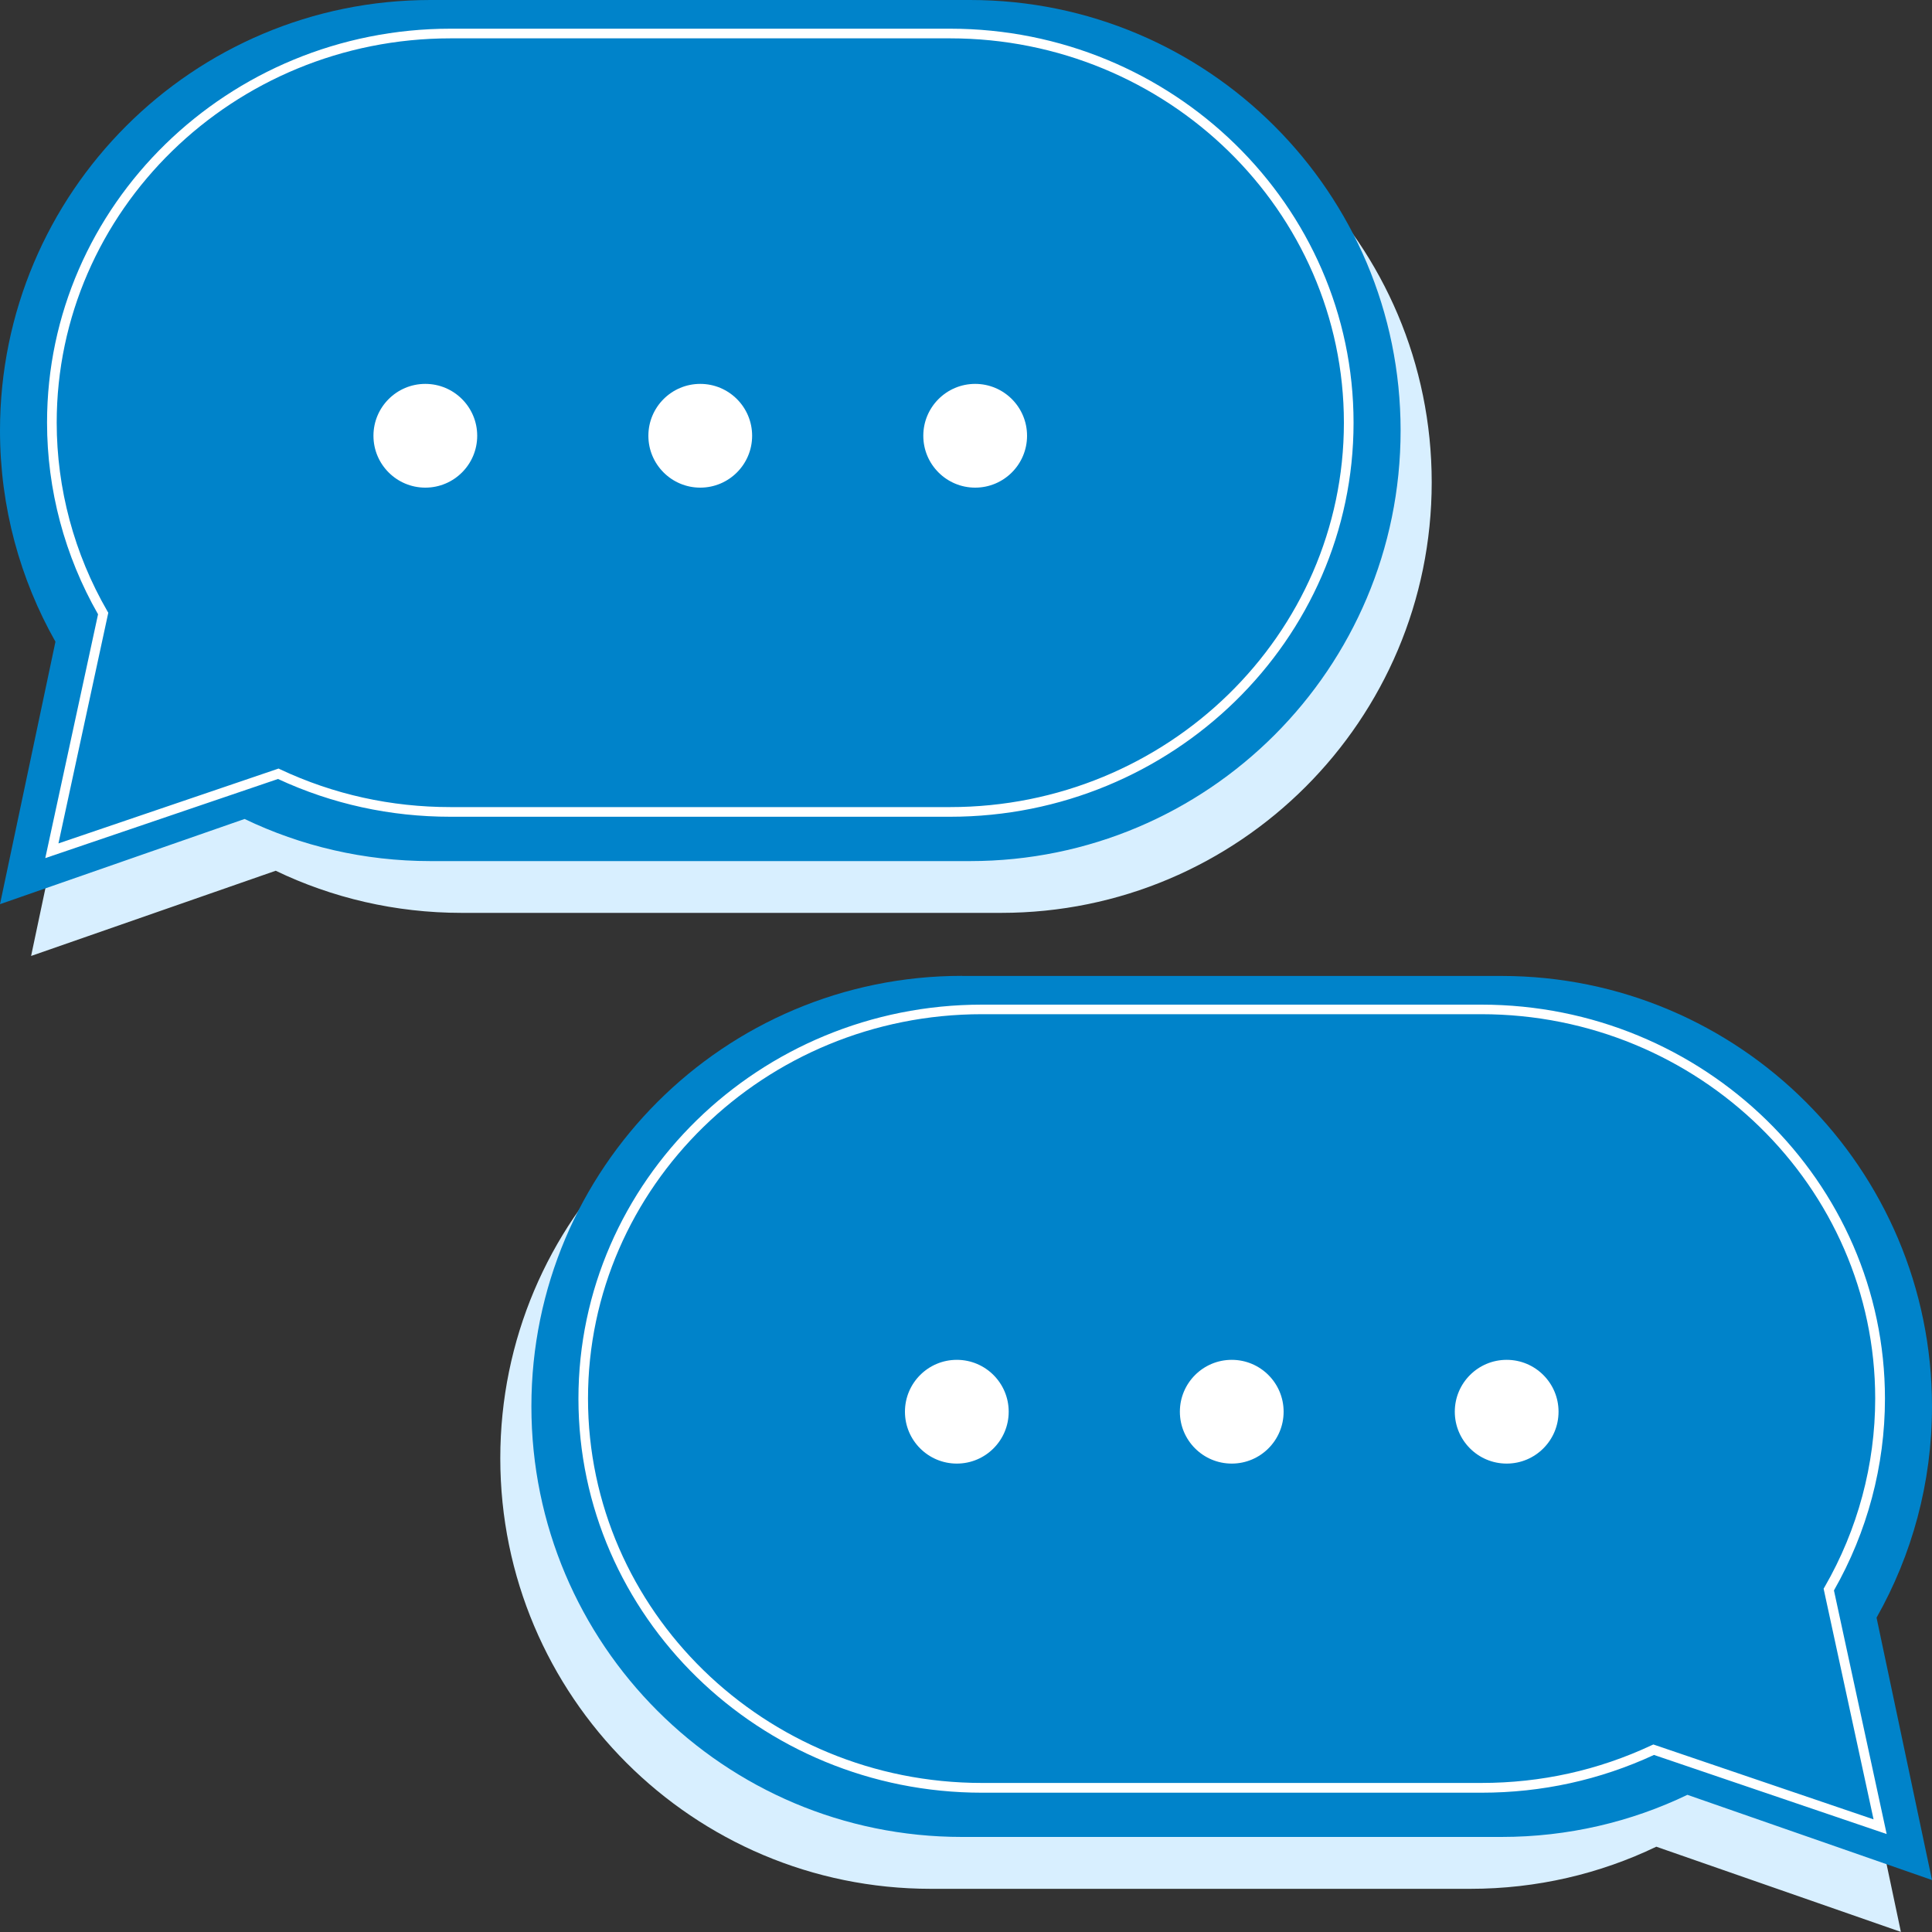
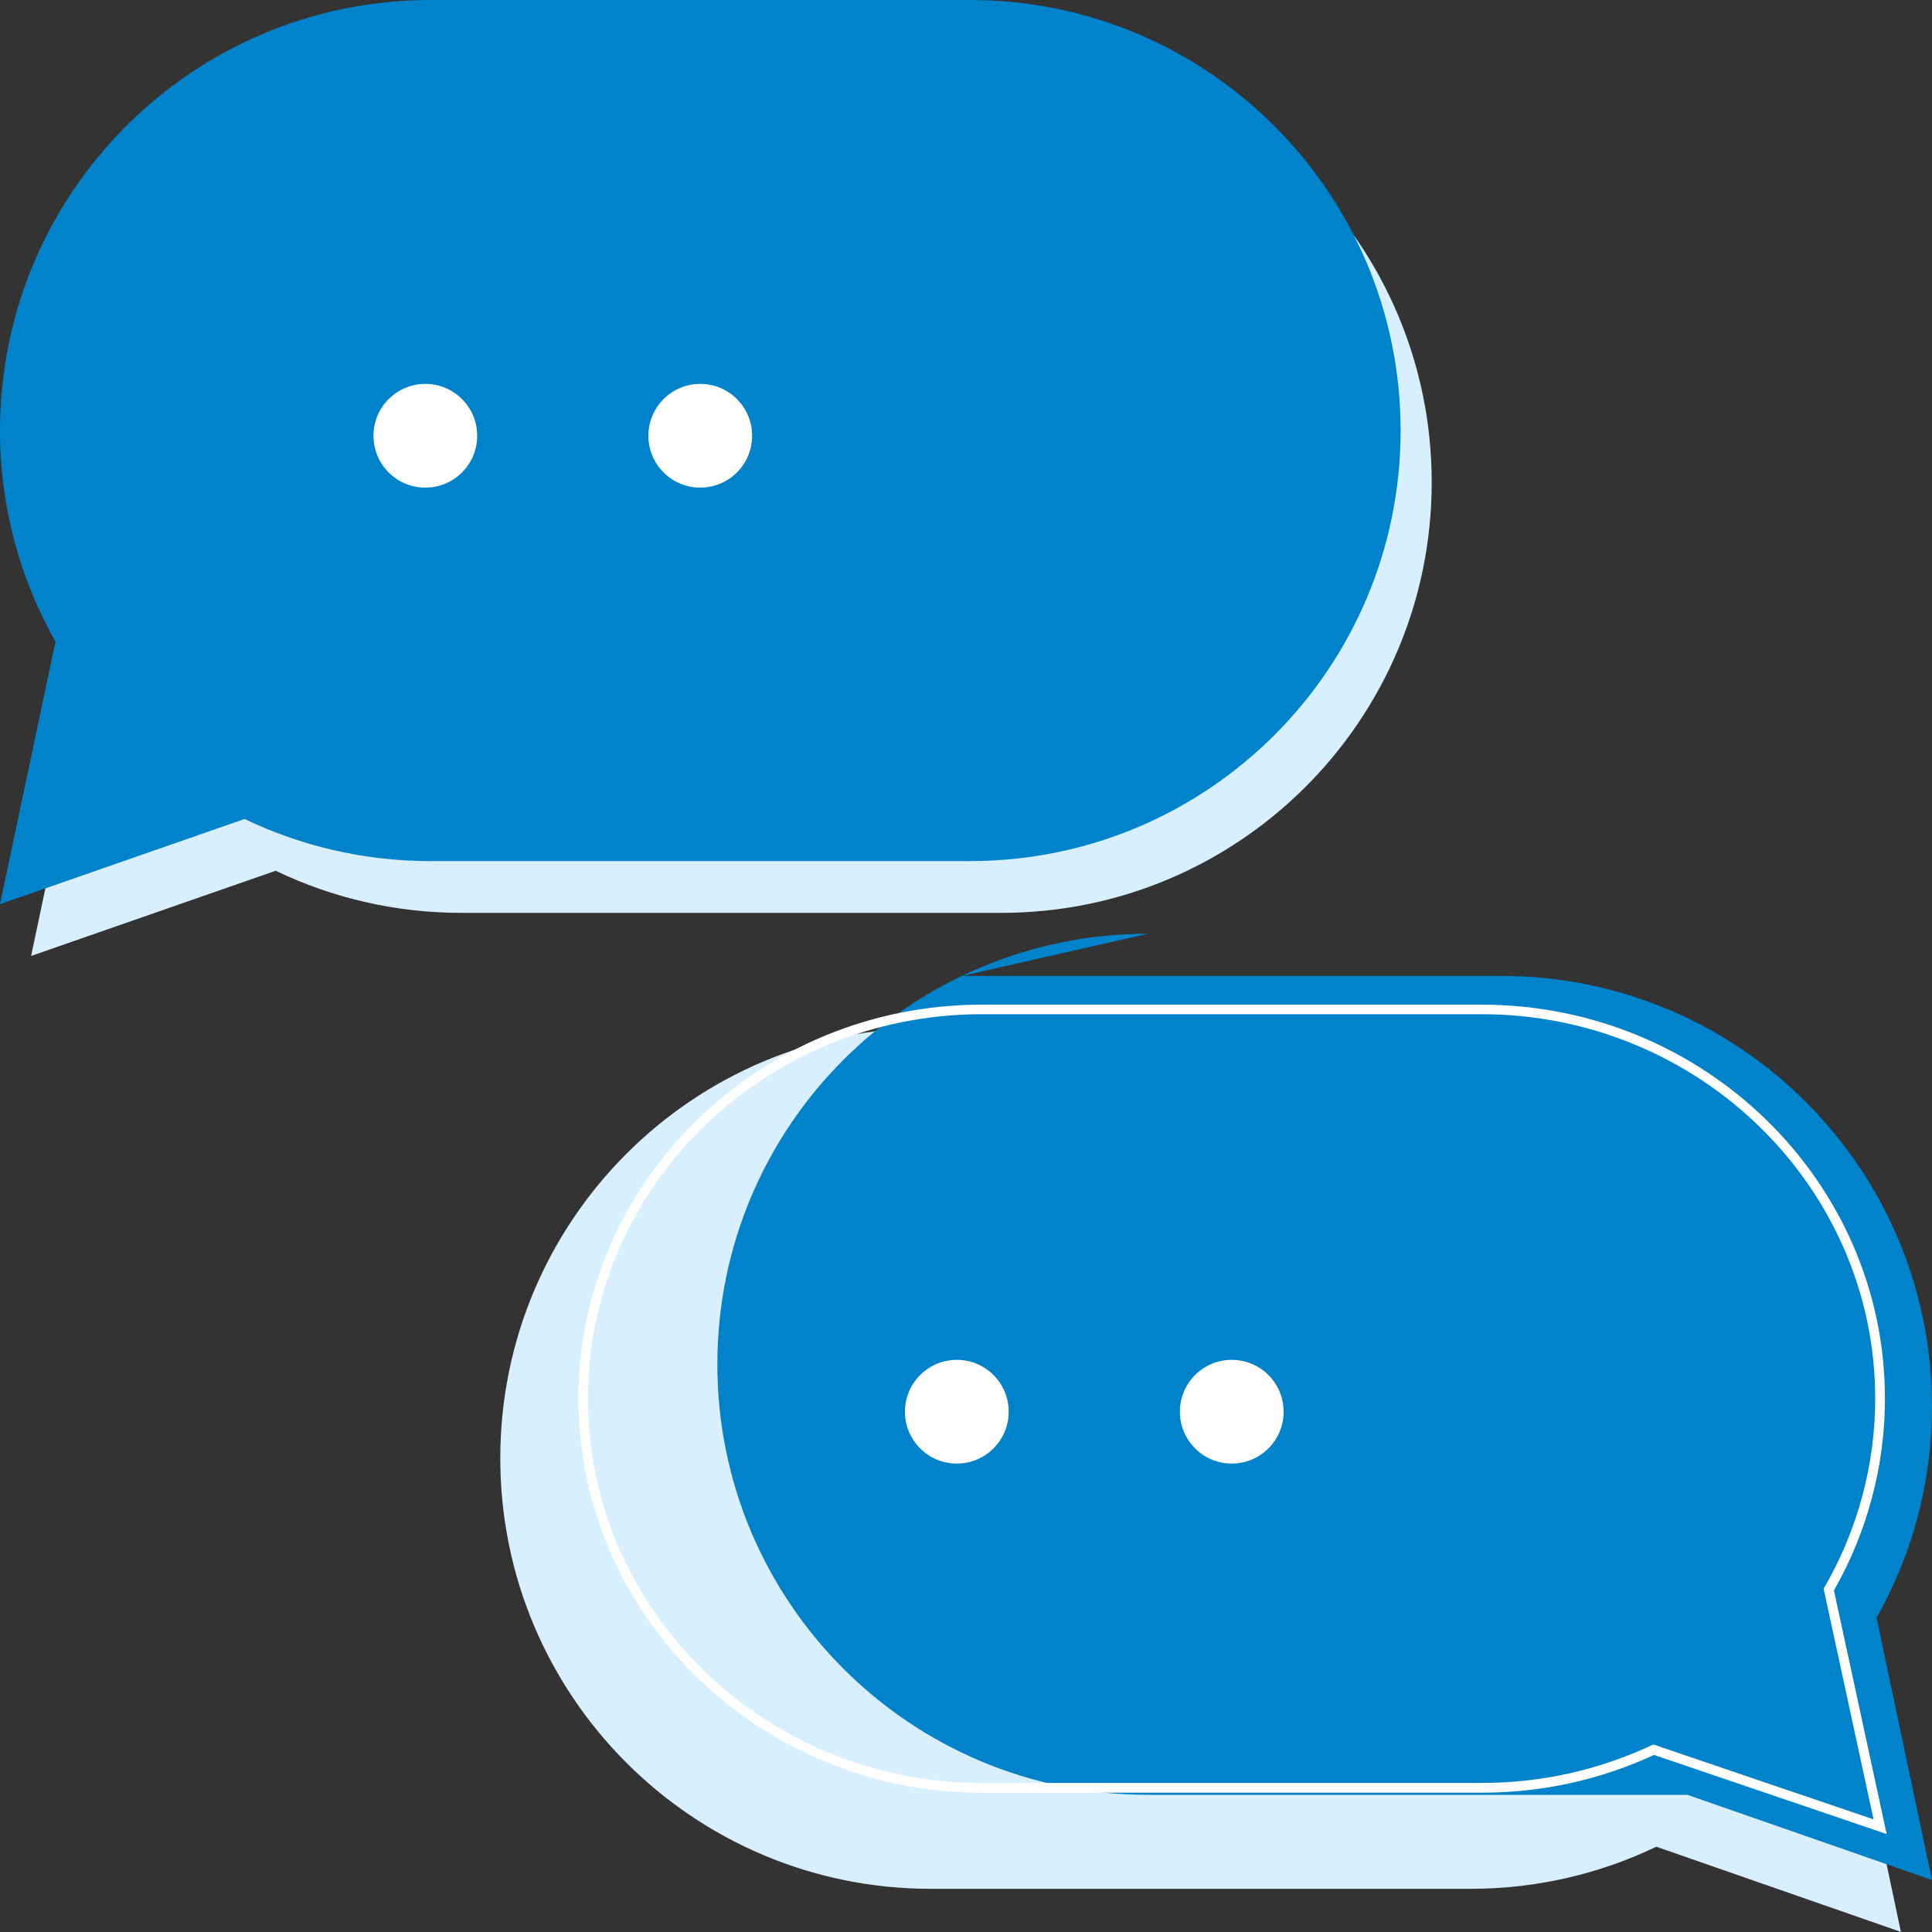
<svg xmlns="http://www.w3.org/2000/svg" id="illustration" viewBox="0 0 200 200">
  <rect x="0" y="0" width="200" height="200" fill="#333333" stroke="none" />
  <defs>
    <style>
      .cls-1 {
        fill: #0083ca;
      }

      .cls-1, .cls-2, .cls-3 {
        strokeWidth: 0px;
      }

      .cls-2 {
        fill: #d8efff;
      }

      .cls-3 {
        fill: #fff;
      }
    </style>
  </defs>
  <g id="main">
    <g id="bubble">
      <path class="cls-2" d="m103.64,5.37h-55.85C23.18,5.37,3.22,25.32,3.22,49.94h0c0,7.95,2.09,15.4,5.74,21.86l-5.74,27.16,25.32-8.82c5.83,2.8,12.36,4.36,19.25,4.36h55.85c24.62,0,44.57-19.95,44.57-44.57h0c0-24.62-19.95-44.57-44.57-44.57Z" />
      <path class="cls-1" d="m100.42,0h-55.85C19.95,0,0,19.95,0,44.57h0c0,7.95,2.09,15.4,5.74,21.86L0,93.6l25.32-8.82c5.83,2.8,12.36,4.36,19.25,4.36h55.85c24.62,0,44.57-19.95,44.57-44.57h0C144.99,19.95,125.03,0,100.42,0Z" />
      <g id="_2" data-name="2">
-         <path class="cls-3" d="m4.69,88.82l5.46-25.23c-3.46-6.05-5.28-12.9-5.28-19.85C4.87,21.26,23.61,2.97,46.64,2.97h51.71c23.03,0,41.77,18.3,41.77,40.79s-18.74,40.79-41.77,40.79h-51.71c-6.25,0-12.25-1.31-17.86-3.91l-24.09,8.19ZM46.64,3.97C24.16,3.97,5.87,21.81,5.87,43.75c0,6.83,1.81,13.58,5.24,19.51l.1.17-5.16,23.88,22.79-7.75.18.09c5.52,2.59,11.45,3.9,17.62,3.9h51.71c22.48,0,40.77-17.85,40.77-39.79S120.83,3.97,98.35,3.97h-51.71Z" />
-       </g>
+         </g>
      <circle class="cls-3" cx="72.49" cy="45.11" r="5.37" />
      <circle class="cls-3" cx="44.03" cy="45.11" r="5.37" />
-       <circle class="cls-3" cx="100.95" cy="45.11" r="5.37" />
    </g>
    <g id="bubble-2" data-name="bubble">
      <path class="cls-2" d="m96.36,106.4h55.85c24.62,0,44.57,19.95,44.57,44.57h0c0,7.95-2.09,15.4-5.74,21.86l5.74,27.16-25.32-8.82c-5.83,2.8-12.36,4.36-19.25,4.36h-55.85c-24.62,0-44.57-19.95-44.57-44.57h0c0-24.62,19.95-44.57,44.57-44.57Z" />
-       <path class="cls-1" d="m99.58,101.03h55.85c24.62,0,44.57,19.95,44.57,44.57h0c0,7.95-2.09,15.4-5.74,21.86l5.74,27.16-25.32-8.82c-5.83,2.8-12.36,4.36-19.25,4.36h-55.85c-24.62,0-44.57-19.95-44.57-44.57h0c0-24.62,19.95-44.57,44.57-44.57Z" />
+       <path class="cls-1" d="m99.58,101.03h55.85c24.62,0,44.57,19.95,44.57,44.57h0c0,7.95-2.09,15.4-5.74,21.86l5.74,27.16-25.32-8.82h-55.85c-24.62,0-44.57-19.95-44.57-44.57h0c0-24.62,19.95-44.57,44.57-44.57Z" />
      <g id="_1" data-name="1">
        <path class="cls-3" d="m195.31,189.86l-24.09-8.19c-5.6,2.59-11.61,3.91-17.86,3.91h-51.71c-23.03,0-41.77-18.3-41.77-40.79s18.74-40.79,41.77-40.79h51.71c23.03,0,41.77,18.3,41.77,40.79,0,6.94-1.83,13.8-5.28,19.85l5.46,25.23Zm-24.15-9.27l22.79,7.75-5.17-23.88.1-.17c3.43-5.94,5.24-12.68,5.24-19.51,0-21.94-18.29-39.79-40.77-39.79h-51.71c-22.48,0-40.77,17.85-40.77,39.79s18.29,39.79,40.77,39.79h51.71c6.17,0,12.09-1.31,17.62-3.9l.18-.08Z" />
      </g>
      <circle class="cls-3" cx="127.51" cy="146.14" r="5.37" />
-       <circle class="cls-3" cx="155.97" cy="146.14" r="5.37" />
      <circle class="cls-3" cx="99.05" cy="146.14" r="5.37" />
    </g>
  </g>
</svg>